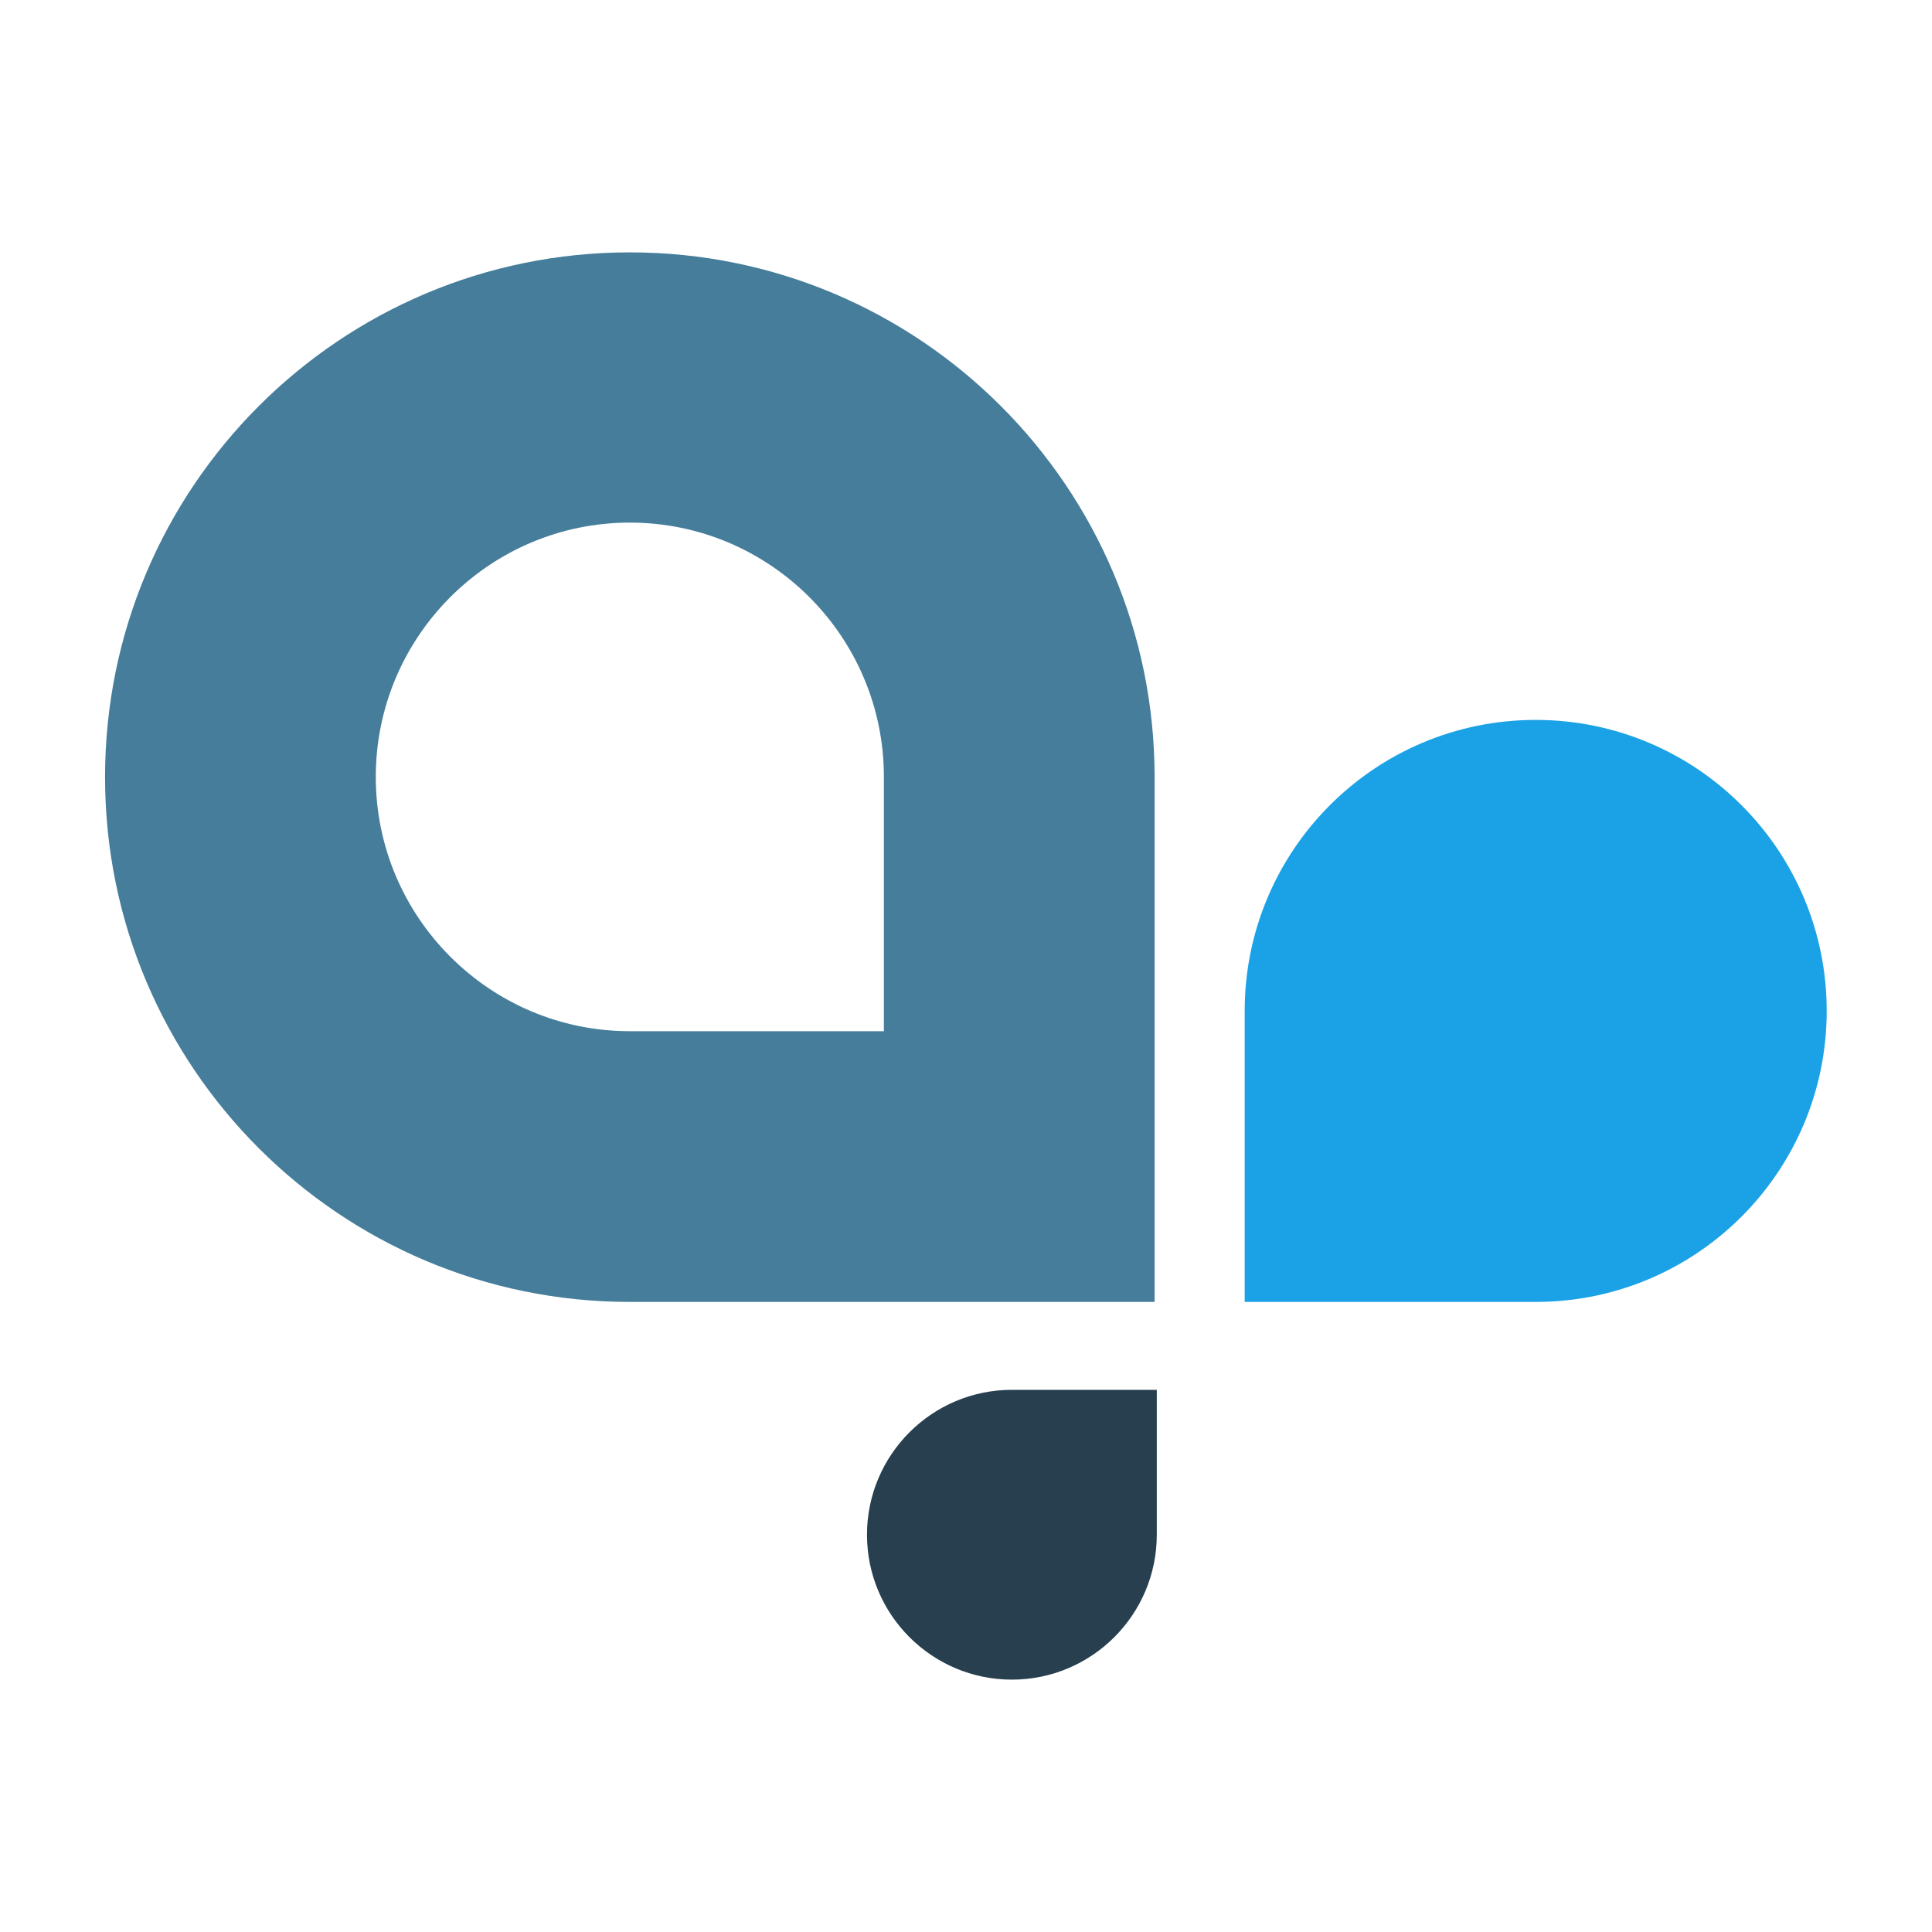
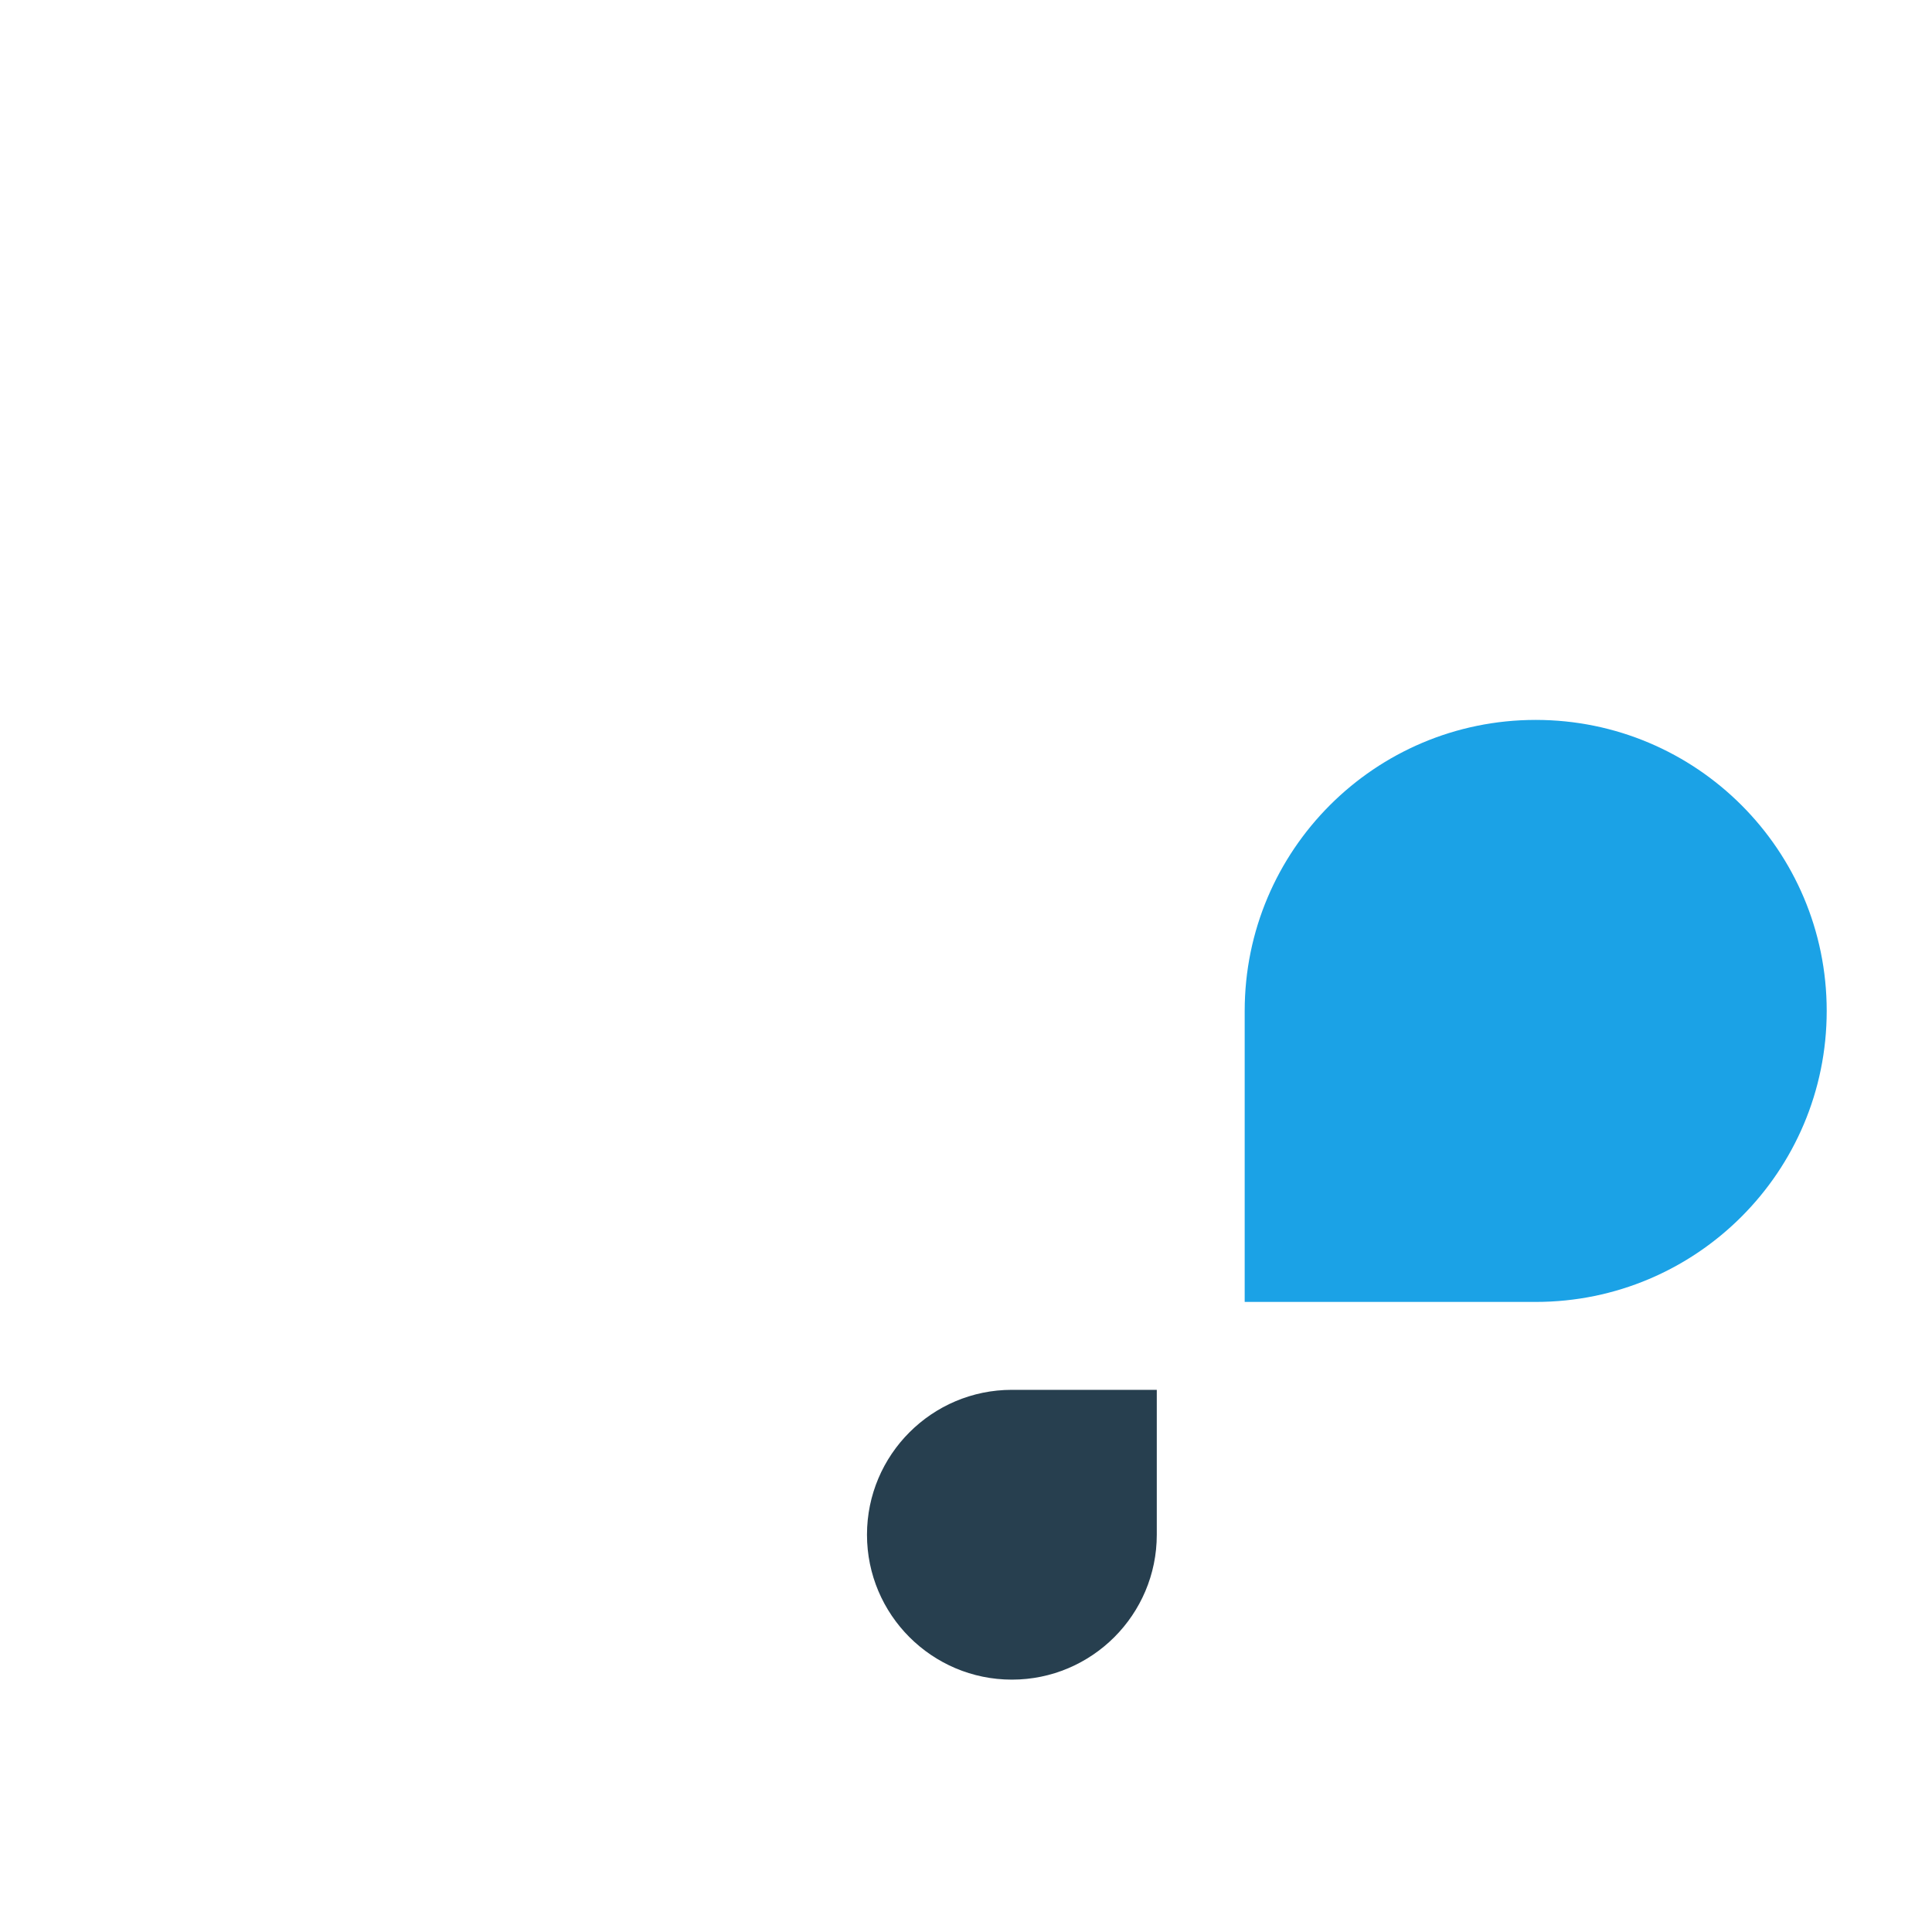
<svg xmlns="http://www.w3.org/2000/svg" id="Objects" width="800" height="800" viewBox="0 0 800 800">
-   <path d="M260.8,104.5h0c-120,0-217.3,97.3-217.3,217.3s97.3,217.3,217.3,217.3h217.3v-217.3c0-120-97.3-217.3-217.3-217.3ZM366,427h-105.2c-58,0-105.2-47.2-105.2-105.3s47.2-105.3,105.2-105.3,105.2,47.2,105.2,105.3v105.3Z" style="fill:#457d9b;" />
  <path d="M515.4,539.1h120.5c66.6,0,120.5-54,120.5-120.5h0c0-66.6-54-120.5-120.5-120.5h0c-66.6,0-120.5,54-120.5,120.5v120.5Z" style="fill:#1ba2e6;" />
  <path d="M479,575.5h-60c-33.1,0-60,26.9-60,60h0c0,33.1,26.9,60,60,60h0c33.1,0,60-26.9,60-60v-60Z" style="fill:#273f4f;" />
</svg>